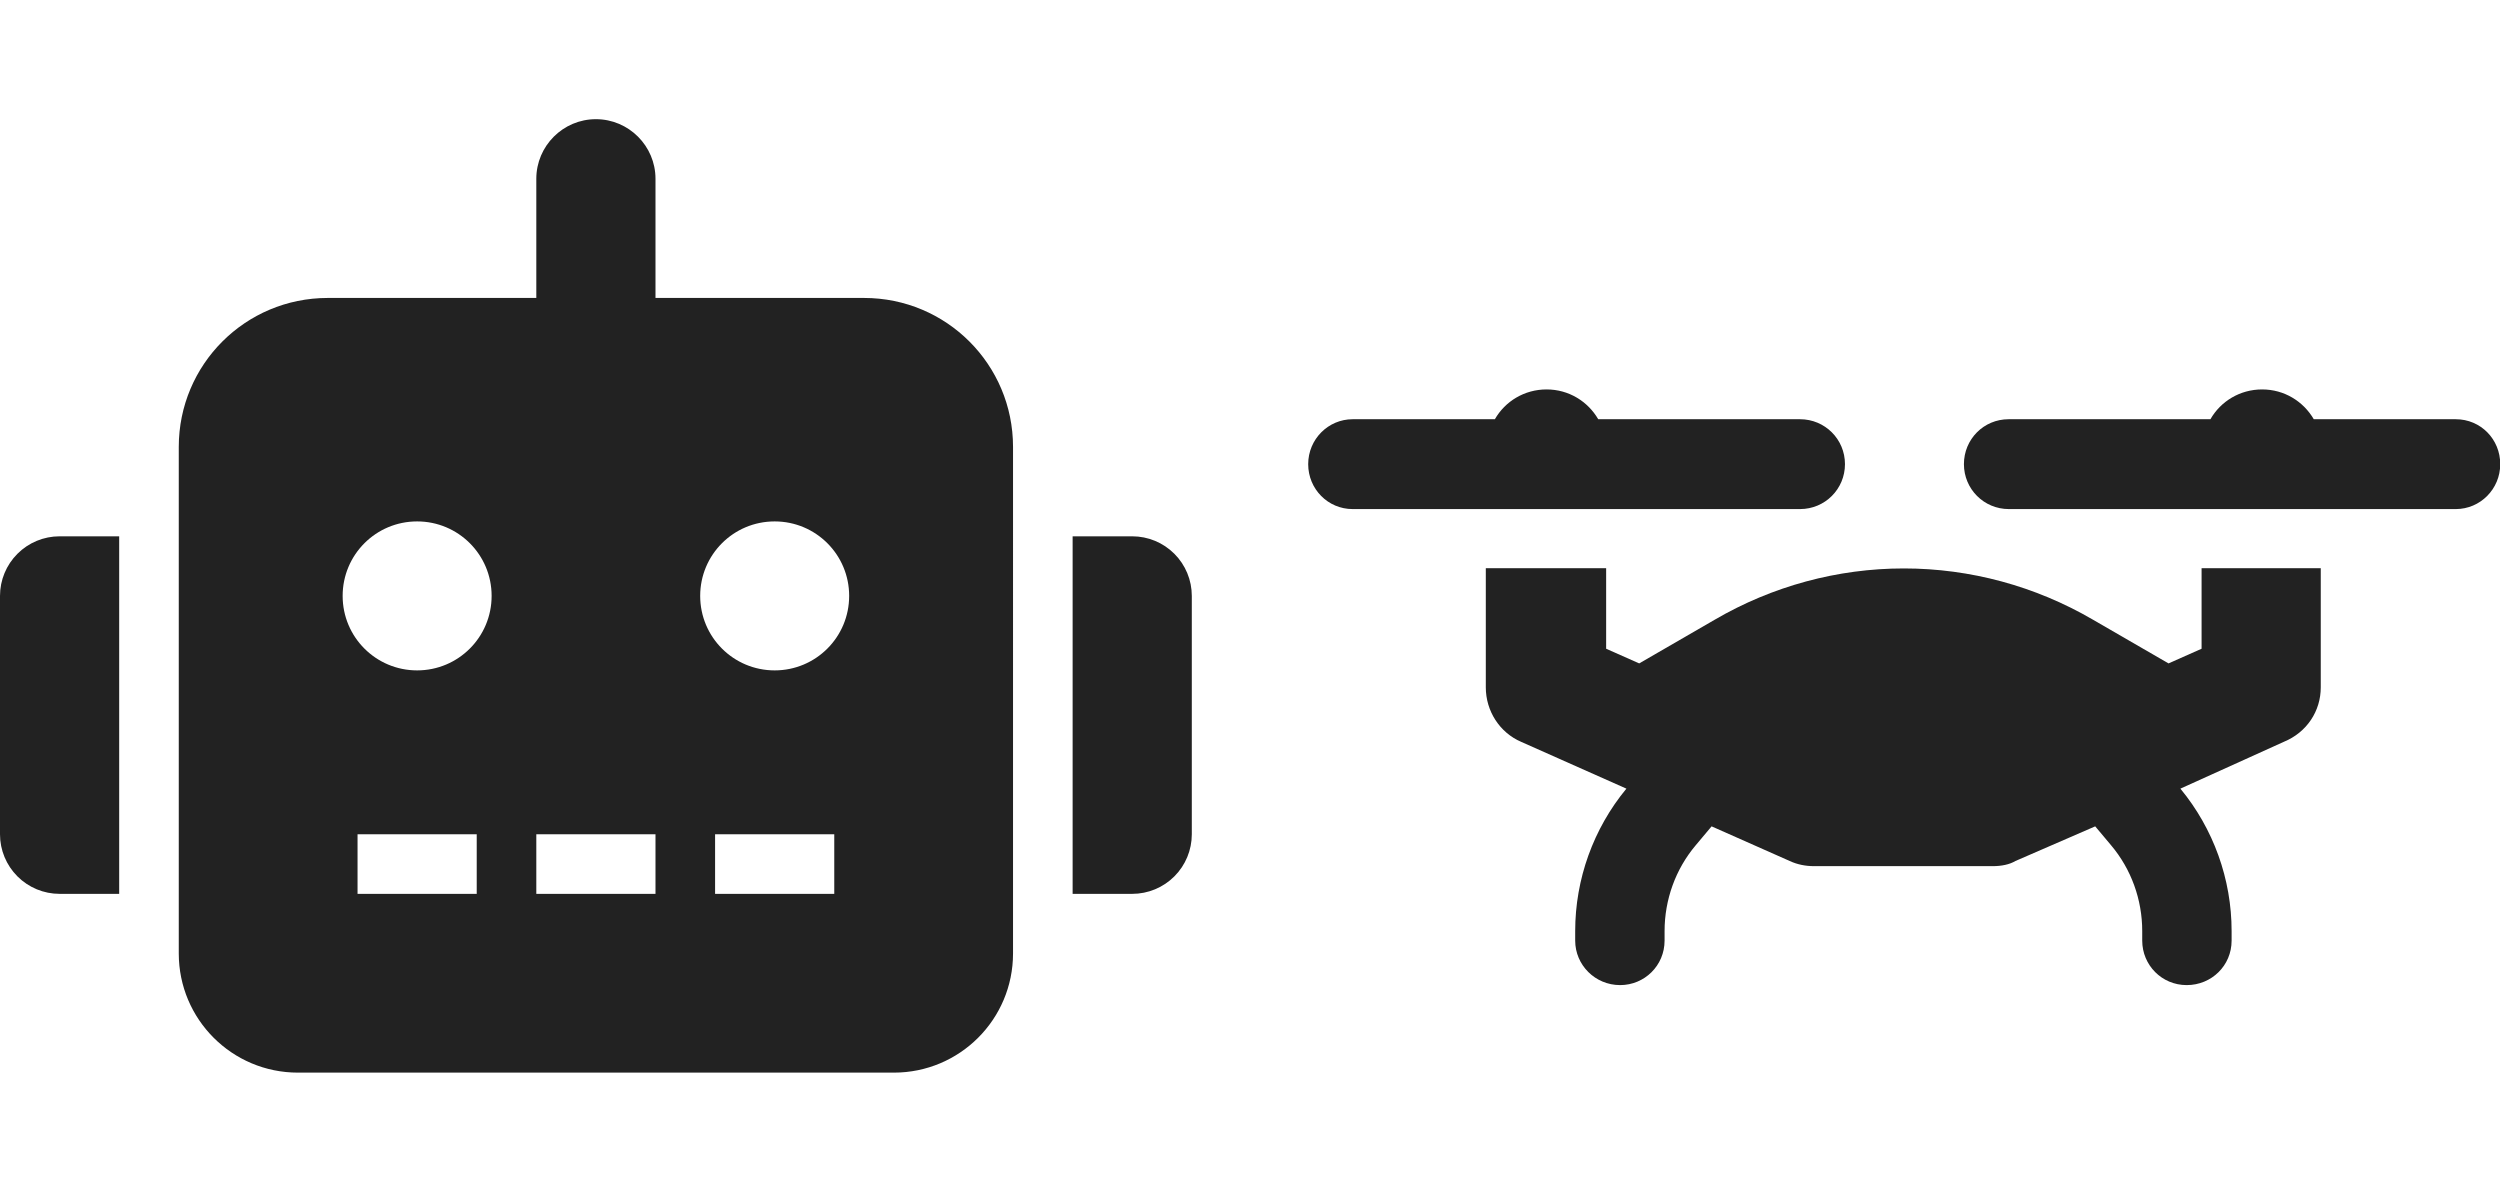
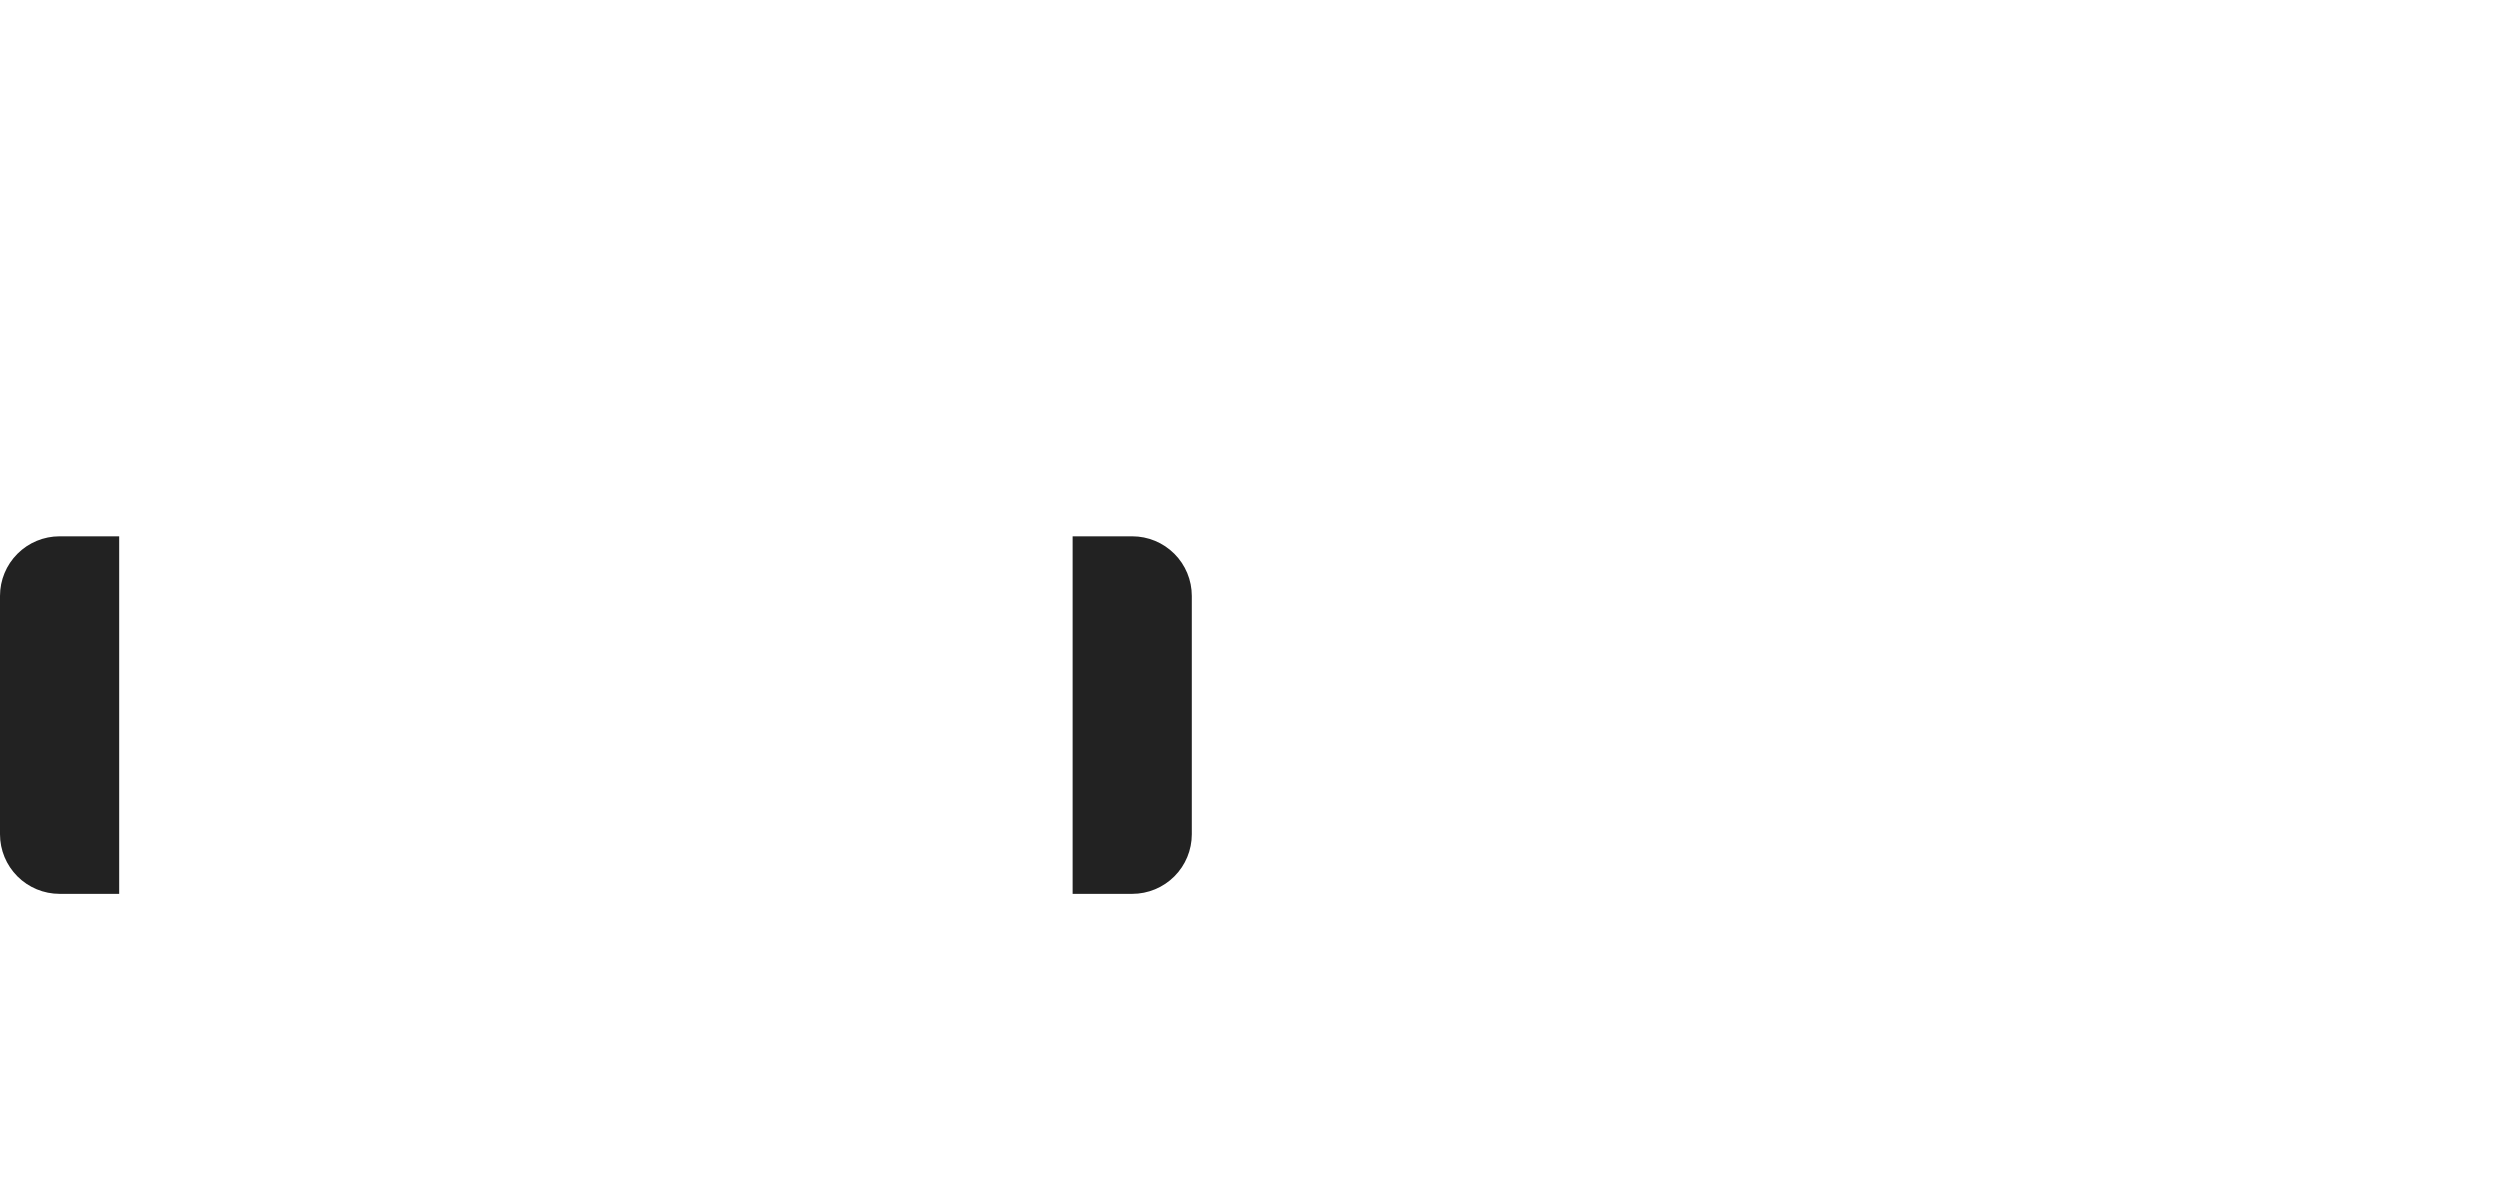
<svg xmlns="http://www.w3.org/2000/svg" version="1.1" id="Layer_1" x="0px" y="0px" width="1074px" height="512px" viewBox="0 0 1074 512" style="enable-background:new 0 0 1074 512;" xml:space="preserve">
  <style type="text/css">
	.st0{fill:#222222;}
</style>
  <g>
    <path class="st0" d="M7.5,237.9C2.7,242.7,0,249.2,0,256v102.4c0,6.8,2.7,13.3,7.5,18.1c4.8,4.8,11.3,7.5,18.1,7.5h25.6V230.4H25.6   C18.8,230.4,12.3,233.1,7.5,237.9z" />
-     <path class="st0" d="M371.2,128h-89.6V76.8c0-14.1-11.5-25.6-25.6-25.6c-14.1,0-25.6,11.5-25.6,25.6V128h-89.6   c-35.4,0-64,28.6-64,64v217.6c0,28.3,22.9,51.2,51.2,51.2h256c28.3,0,51.2-22.9,51.2-51.2V192C435.2,156.6,406.6,128,371.2,128z    M204.8,384h-51.2v-25.6h51.2V384z M179.2,288c-17.7,0-32-14.3-32-32s14.3-32,32-32s32,14.3,32,32S196.9,288,179.2,288z M281.6,384   h-51.2v-25.6h51.2V384z M358.4,384h-51.2v-25.6h51.2V384z M332.8,288c-17.7,0-32-14.3-32-32s14.3-32,32-32s32,14.3,32,32   S350.5,288,332.8,288z" />
    <path class="st0" d="M504.5,237.9c-4.8-4.8-11.3-7.5-18.1-7.5h-25.6V384h25.6c6.8,0,13.3-2.7,18.1-7.5s7.5-11.3,7.5-18.1V256   C512,249.2,509.3,242.7,504.5,237.9z" />
  </g>
-   <path class="st0" d="M773.3,180.1c10.7,0,19.3,8.6,19.3,19.3s-8.6,19.3-19.3,19.3H581.1c-10.6,0-19.1-8.6-19.1-19.3  s8.6-19.3,19.1-19.3h61.1c4.4-7.7,12.7-12.8,22.2-12.8c9.5,0,17.7,5.1,22.2,12.8H773.3z M862.9,180.1h86.7  c4.4-7.7,12.7-12.8,22.2-12.8s17.7,5.1,22.2,12.8h61c10.7,0,19.1,8.6,19.1,19.3s-8.6,19.3-19.1,19.3h-192  c-10.7,0-19.3-8.6-19.3-19.3S852.2,180.1,862.9,180.1z M690,244.1v34.6l14.2,6.3l32.5-18.8c24.7-14.4,52.7-22,81.2-22  s56.5,7.6,81.2,22l32.5,18.8l14.2-6.3v-34.6H997v51.2c0,10.1-5.9,19.3-15.9,23.4l-44.4,20.1c14.2,17.2,22,38.9,22,61.2v4.1  c0,10.7-8.6,19.1-19.3,19.1s-19.1-8.6-19.1-19.1v-4.1c0-13.5-4.7-26.6-13.4-36.9l-6.8-8.1l-34.3,14.9c-2.5,1.5-6,2.2-9.7,2.2h-76.8  c-3.6,0-7.2-0.7-10.4-2.2l-33.6-14.9l-6.8,8.1c-8.7,10.3-13.4,23.4-13.4,36.9v4.1c0,10.7-8.6,19.1-19.1,19.1  c-10.7,0-19.3-8.6-19.3-19.1v-4.1c0-22.3,7.8-44,22-61.2l-45.2-20.1c-9.3-4-15.2-13.3-15.2-23.4v-51.2H690z" />
</svg>